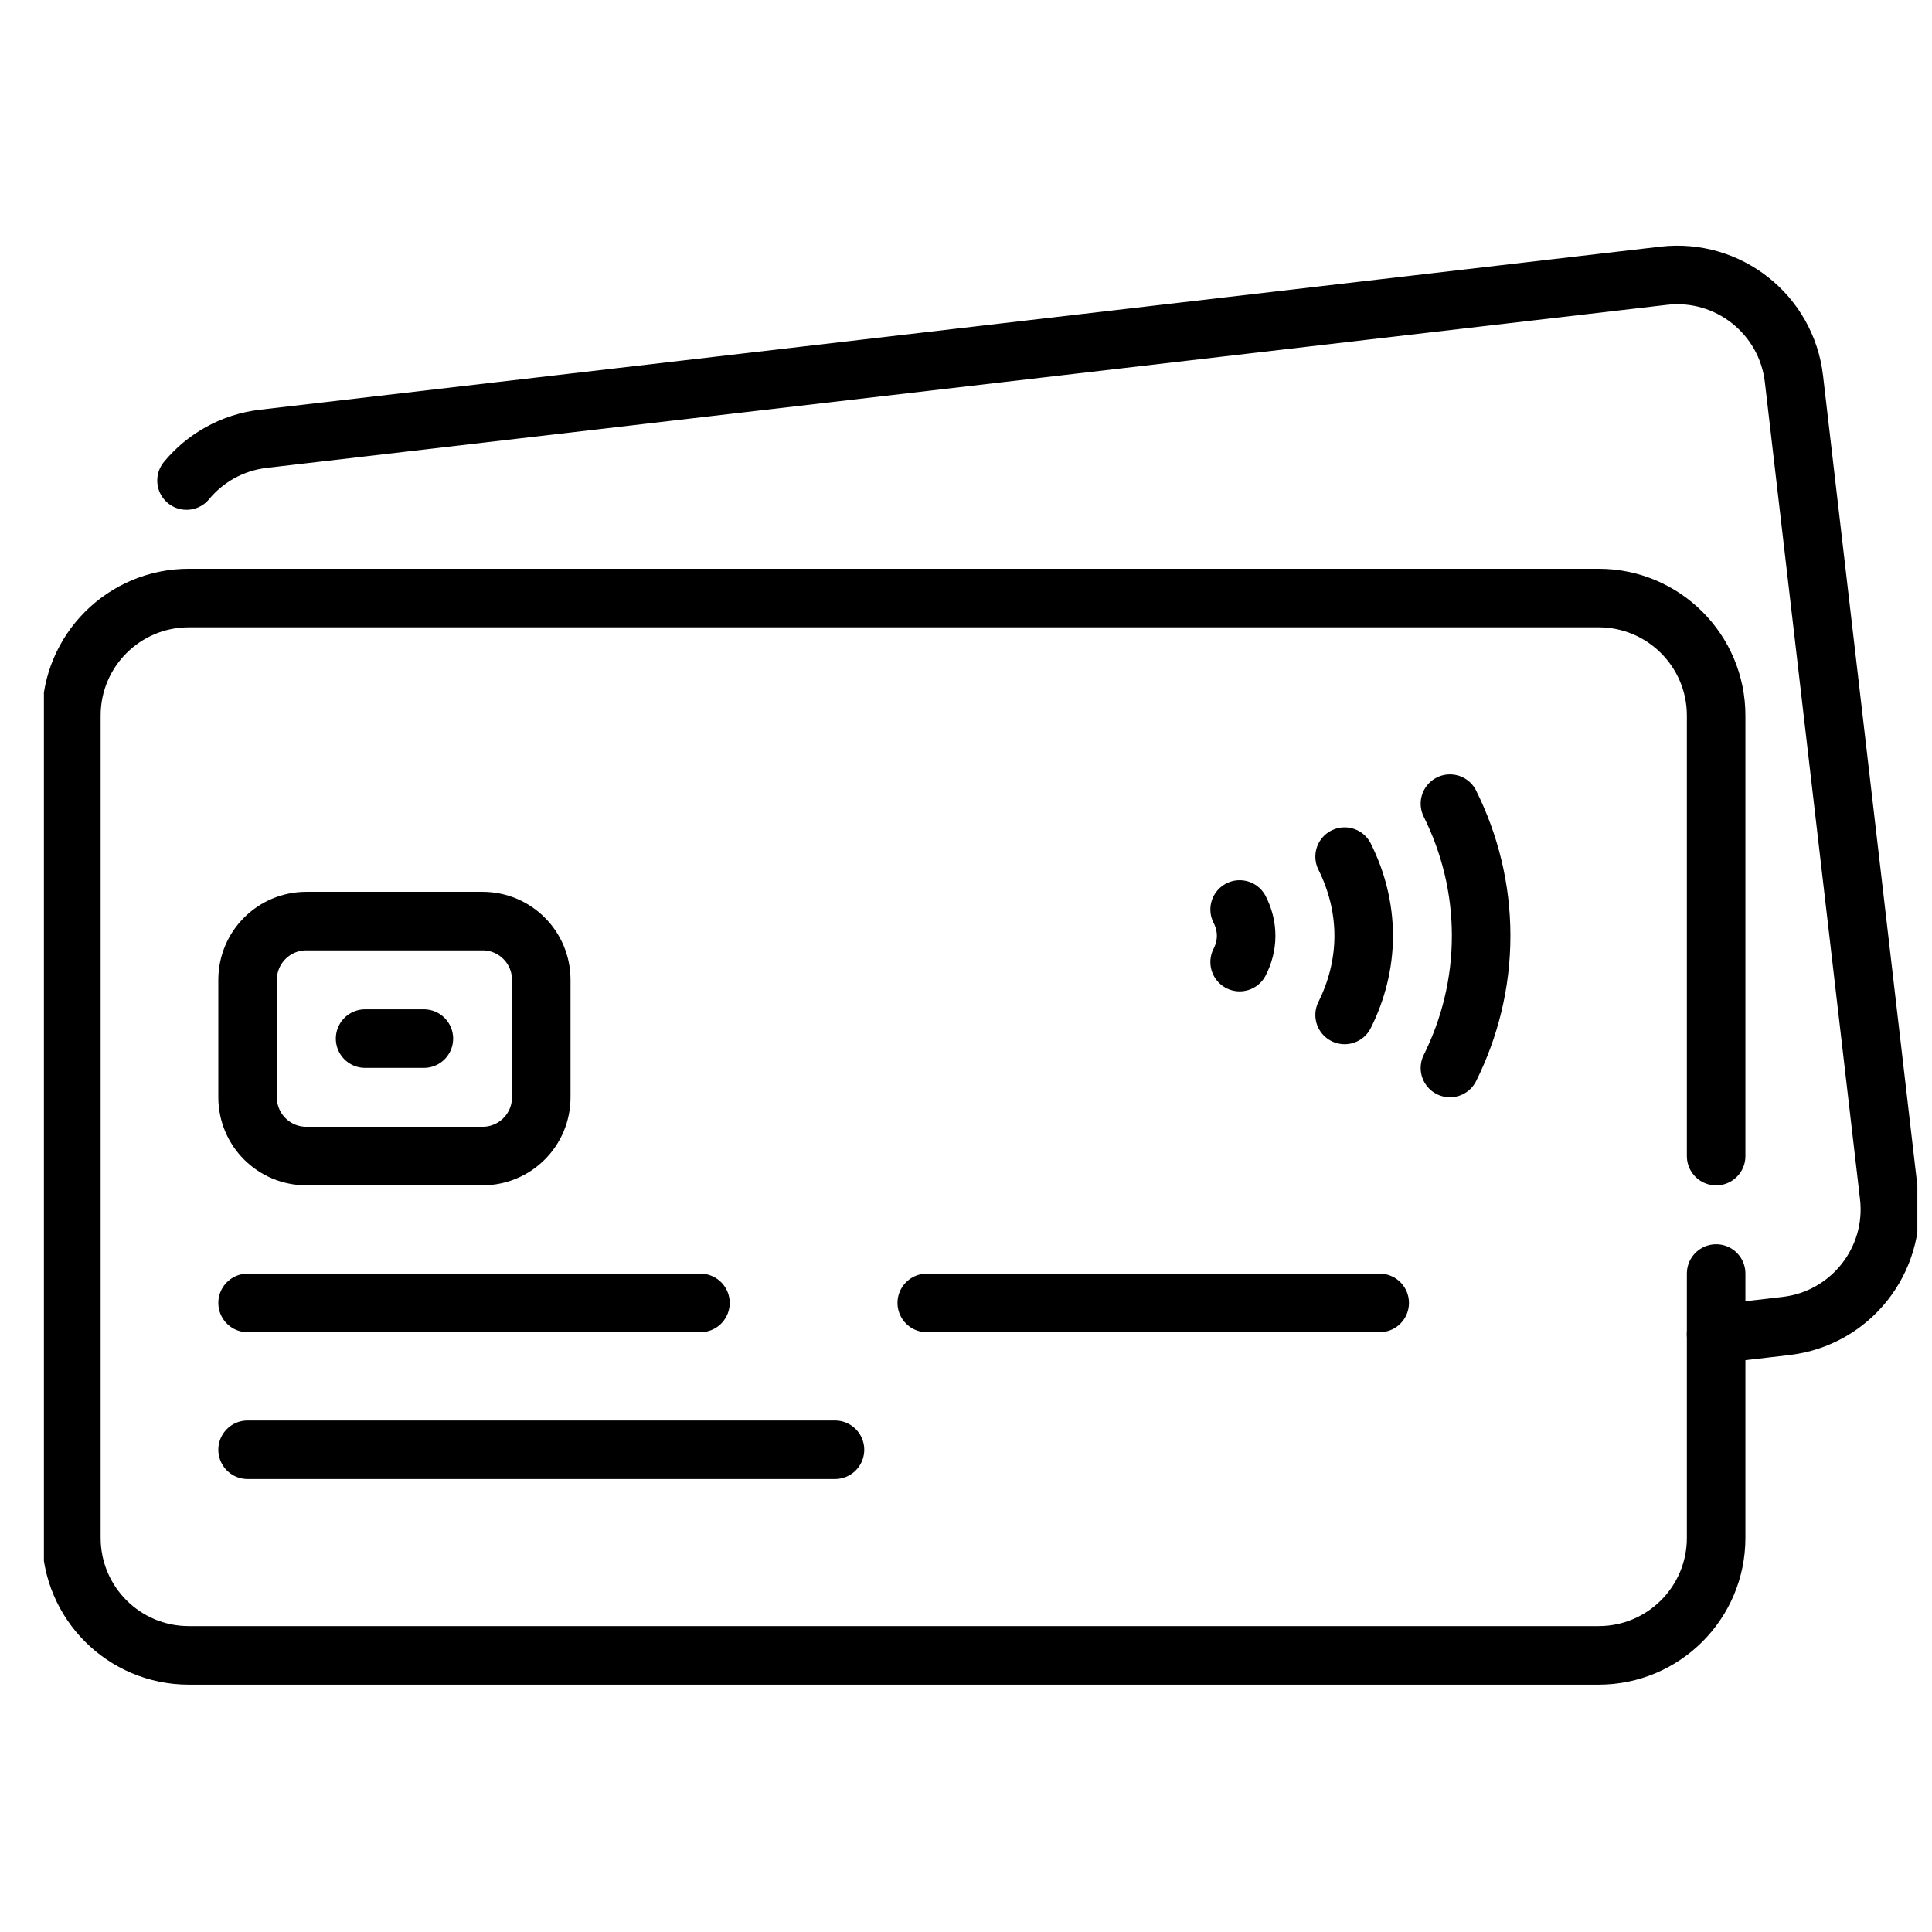
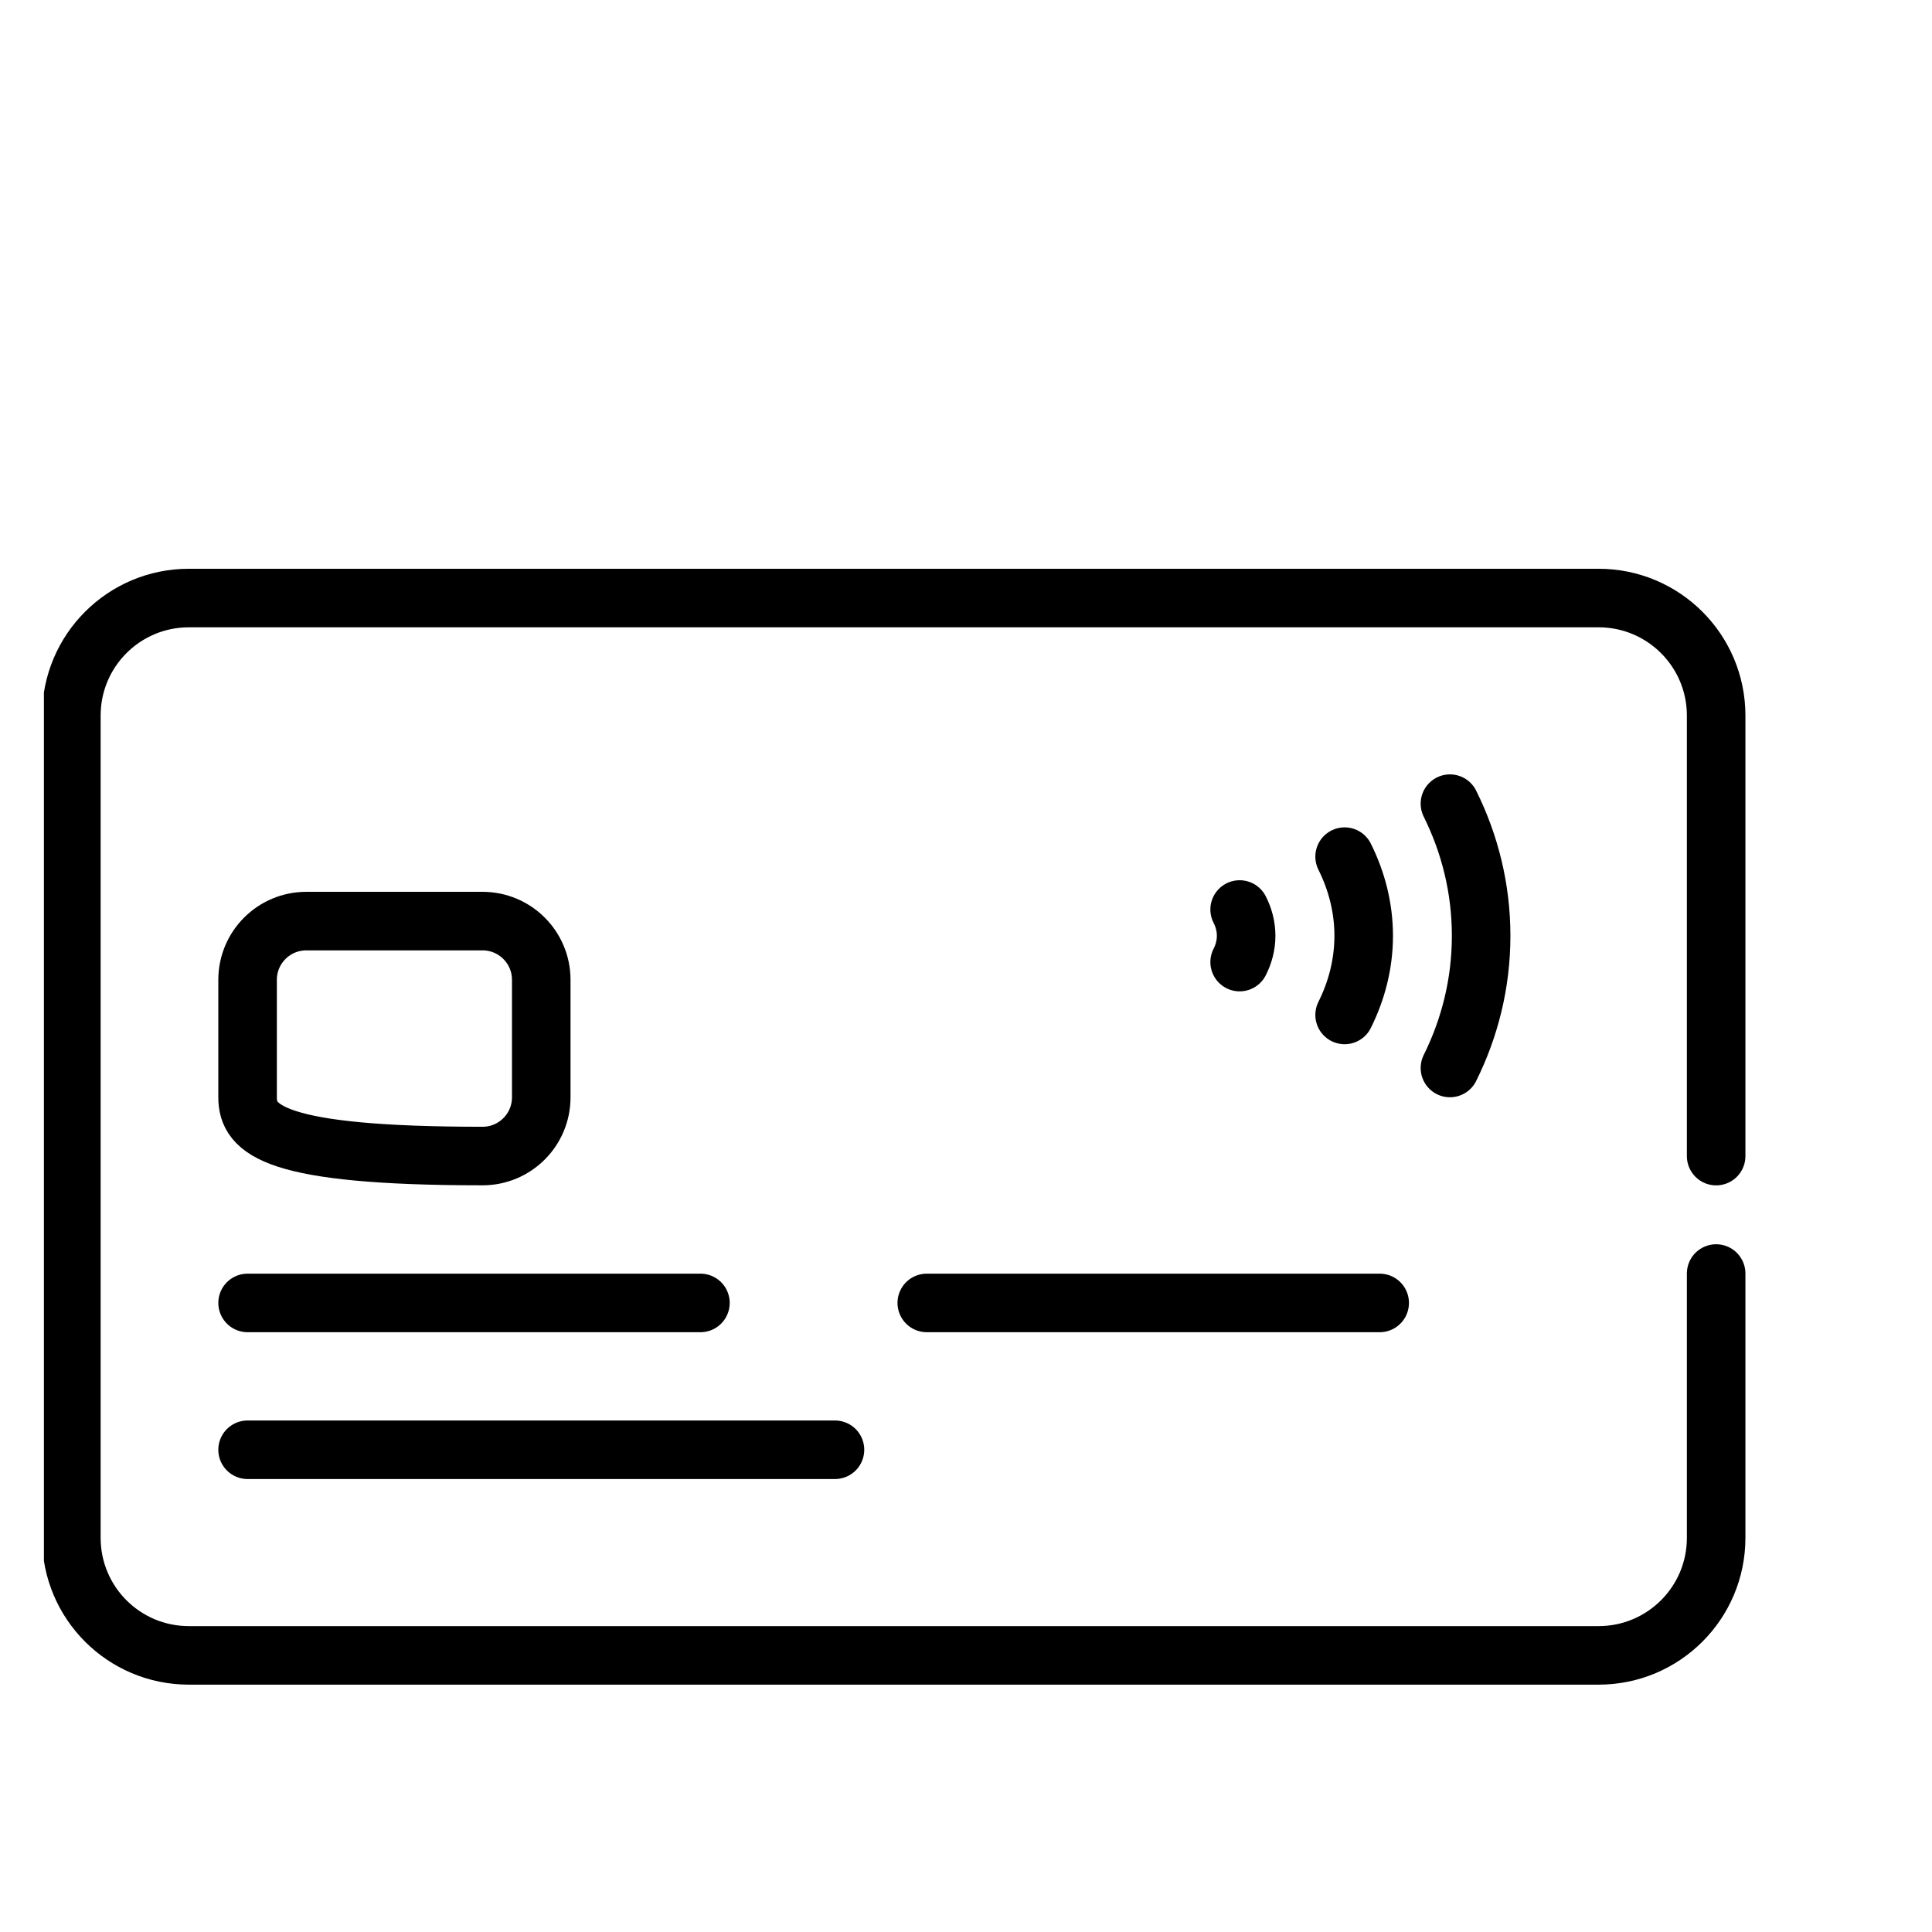
<svg xmlns="http://www.w3.org/2000/svg" width="33" height="33" viewBox="0 0 33 33" fill="none">
  <g clip-path="url(#clip0_911_3523)">
    <path d="M29.313 21.753V26.268C29.313 27.377 28.414 28.275 27.306 28.275H3.225C2.117 28.275 1.219 27.377 1.219 26.268V12.222C1.219 11.113 2.117 10.215 3.225 10.215H27.306C28.414 10.215 29.313 11.113 29.313 12.222V19.747" stroke="black" stroke-miterlimit="10" stroke-linecap="round" stroke-linejoin="round" />
-     <path d="M3.186 8.208C3.504 7.824 3.964 7.558 4.498 7.495L28.417 4.71C29.518 4.582 30.514 5.37 30.642 6.471L32.267 20.424C32.396 21.524 31.607 22.521 30.506 22.649L29.312 22.788" stroke="black" stroke-miterlimit="10" stroke-linecap="round" stroke-linejoin="round" />
    <path d="M4.229 22.255H11.964" stroke="black" stroke-miterlimit="10" stroke-linecap="round" stroke-linejoin="round" />
    <path d="M4.229 24.763H14.262" stroke="black" stroke-miterlimit="10" stroke-linecap="round" stroke-linejoin="round" />
    <path d="M15.83 22.255H23.566" stroke="black" stroke-miterlimit="10" stroke-linecap="round" stroke-linejoin="round" />
-     <path d="M8.242 19.746H5.232C4.678 19.746 4.229 19.297 4.229 18.743V16.736C4.229 16.182 4.678 15.733 5.232 15.733H8.242C8.796 15.733 9.245 16.182 9.245 16.736V18.743C9.245 19.297 8.796 19.746 8.242 19.746Z" stroke="black" stroke-miterlimit="10" stroke-linecap="round" stroke-linejoin="round" />
-     <path d="M6.236 17.74H7.24" stroke="black" stroke-miterlimit="10" stroke-linecap="round" stroke-linejoin="round" />
+     <path d="M8.242 19.746C4.678 19.746 4.229 19.297 4.229 18.743V16.736C4.229 16.182 4.678 15.733 5.232 15.733H8.242C8.796 15.733 9.245 16.182 9.245 16.736V18.743C9.245 19.297 8.796 19.746 8.242 19.746Z" stroke="black" stroke-miterlimit="10" stroke-linecap="round" stroke-linejoin="round" />
    <path d="M24.766 18.242C25.104 17.562 25.299 16.797 25.299 15.984C25.299 15.172 25.104 14.407 24.766 13.727" stroke="black" stroke-miterlimit="10" stroke-linecap="round" stroke-linejoin="round" />
    <path d="M22.967 17.336C23.17 16.928 23.293 16.472 23.293 15.984C23.293 15.496 23.17 15.04 22.967 14.632" stroke="black" stroke-miterlimit="10" stroke-linecap="round" stroke-linejoin="round" />
    <path d="M21.174 16.433C21.243 16.298 21.285 16.147 21.285 15.984C21.285 15.821 21.243 15.67 21.174 15.535" stroke="black" stroke-miterlimit="10" stroke-linecap="round" stroke-linejoin="round" />
  </g>
  <defs>
    <clipPath id="clip0_911_3523">
      <rect width="32" height="32" fill="white" transform="translate(0.75 0.486)" />
    </clipPath>
  </defs>
</svg>